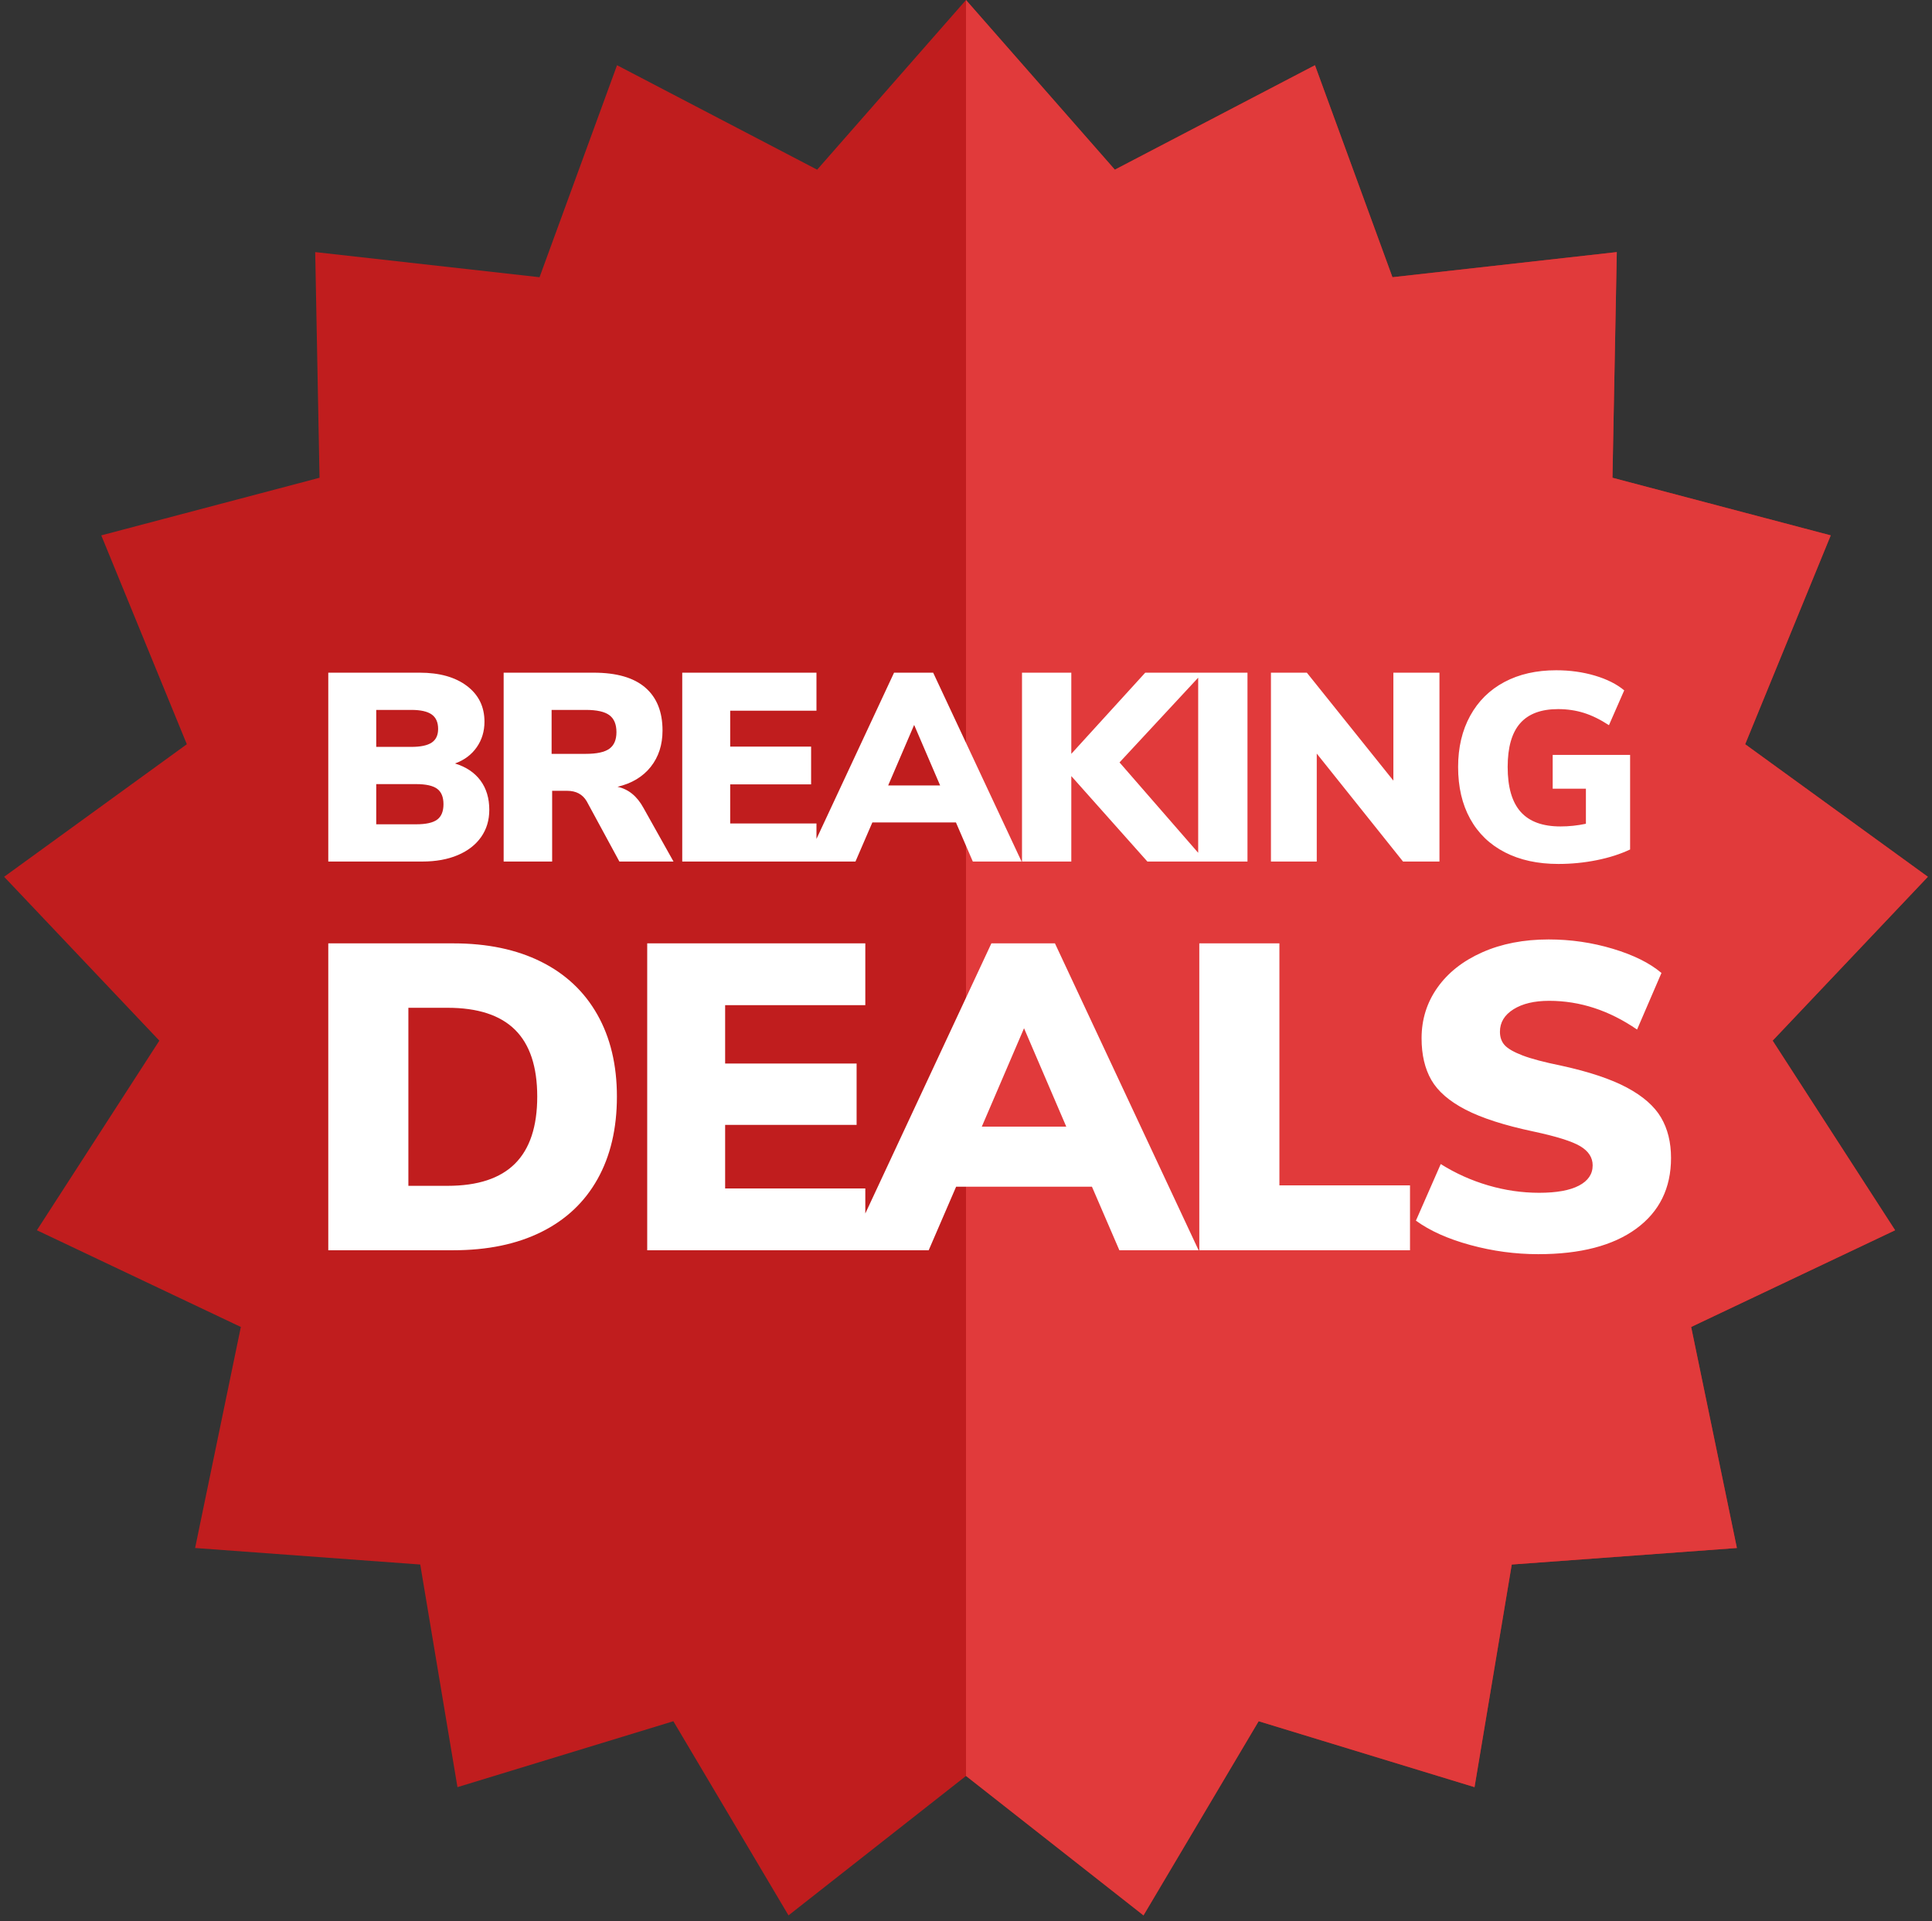
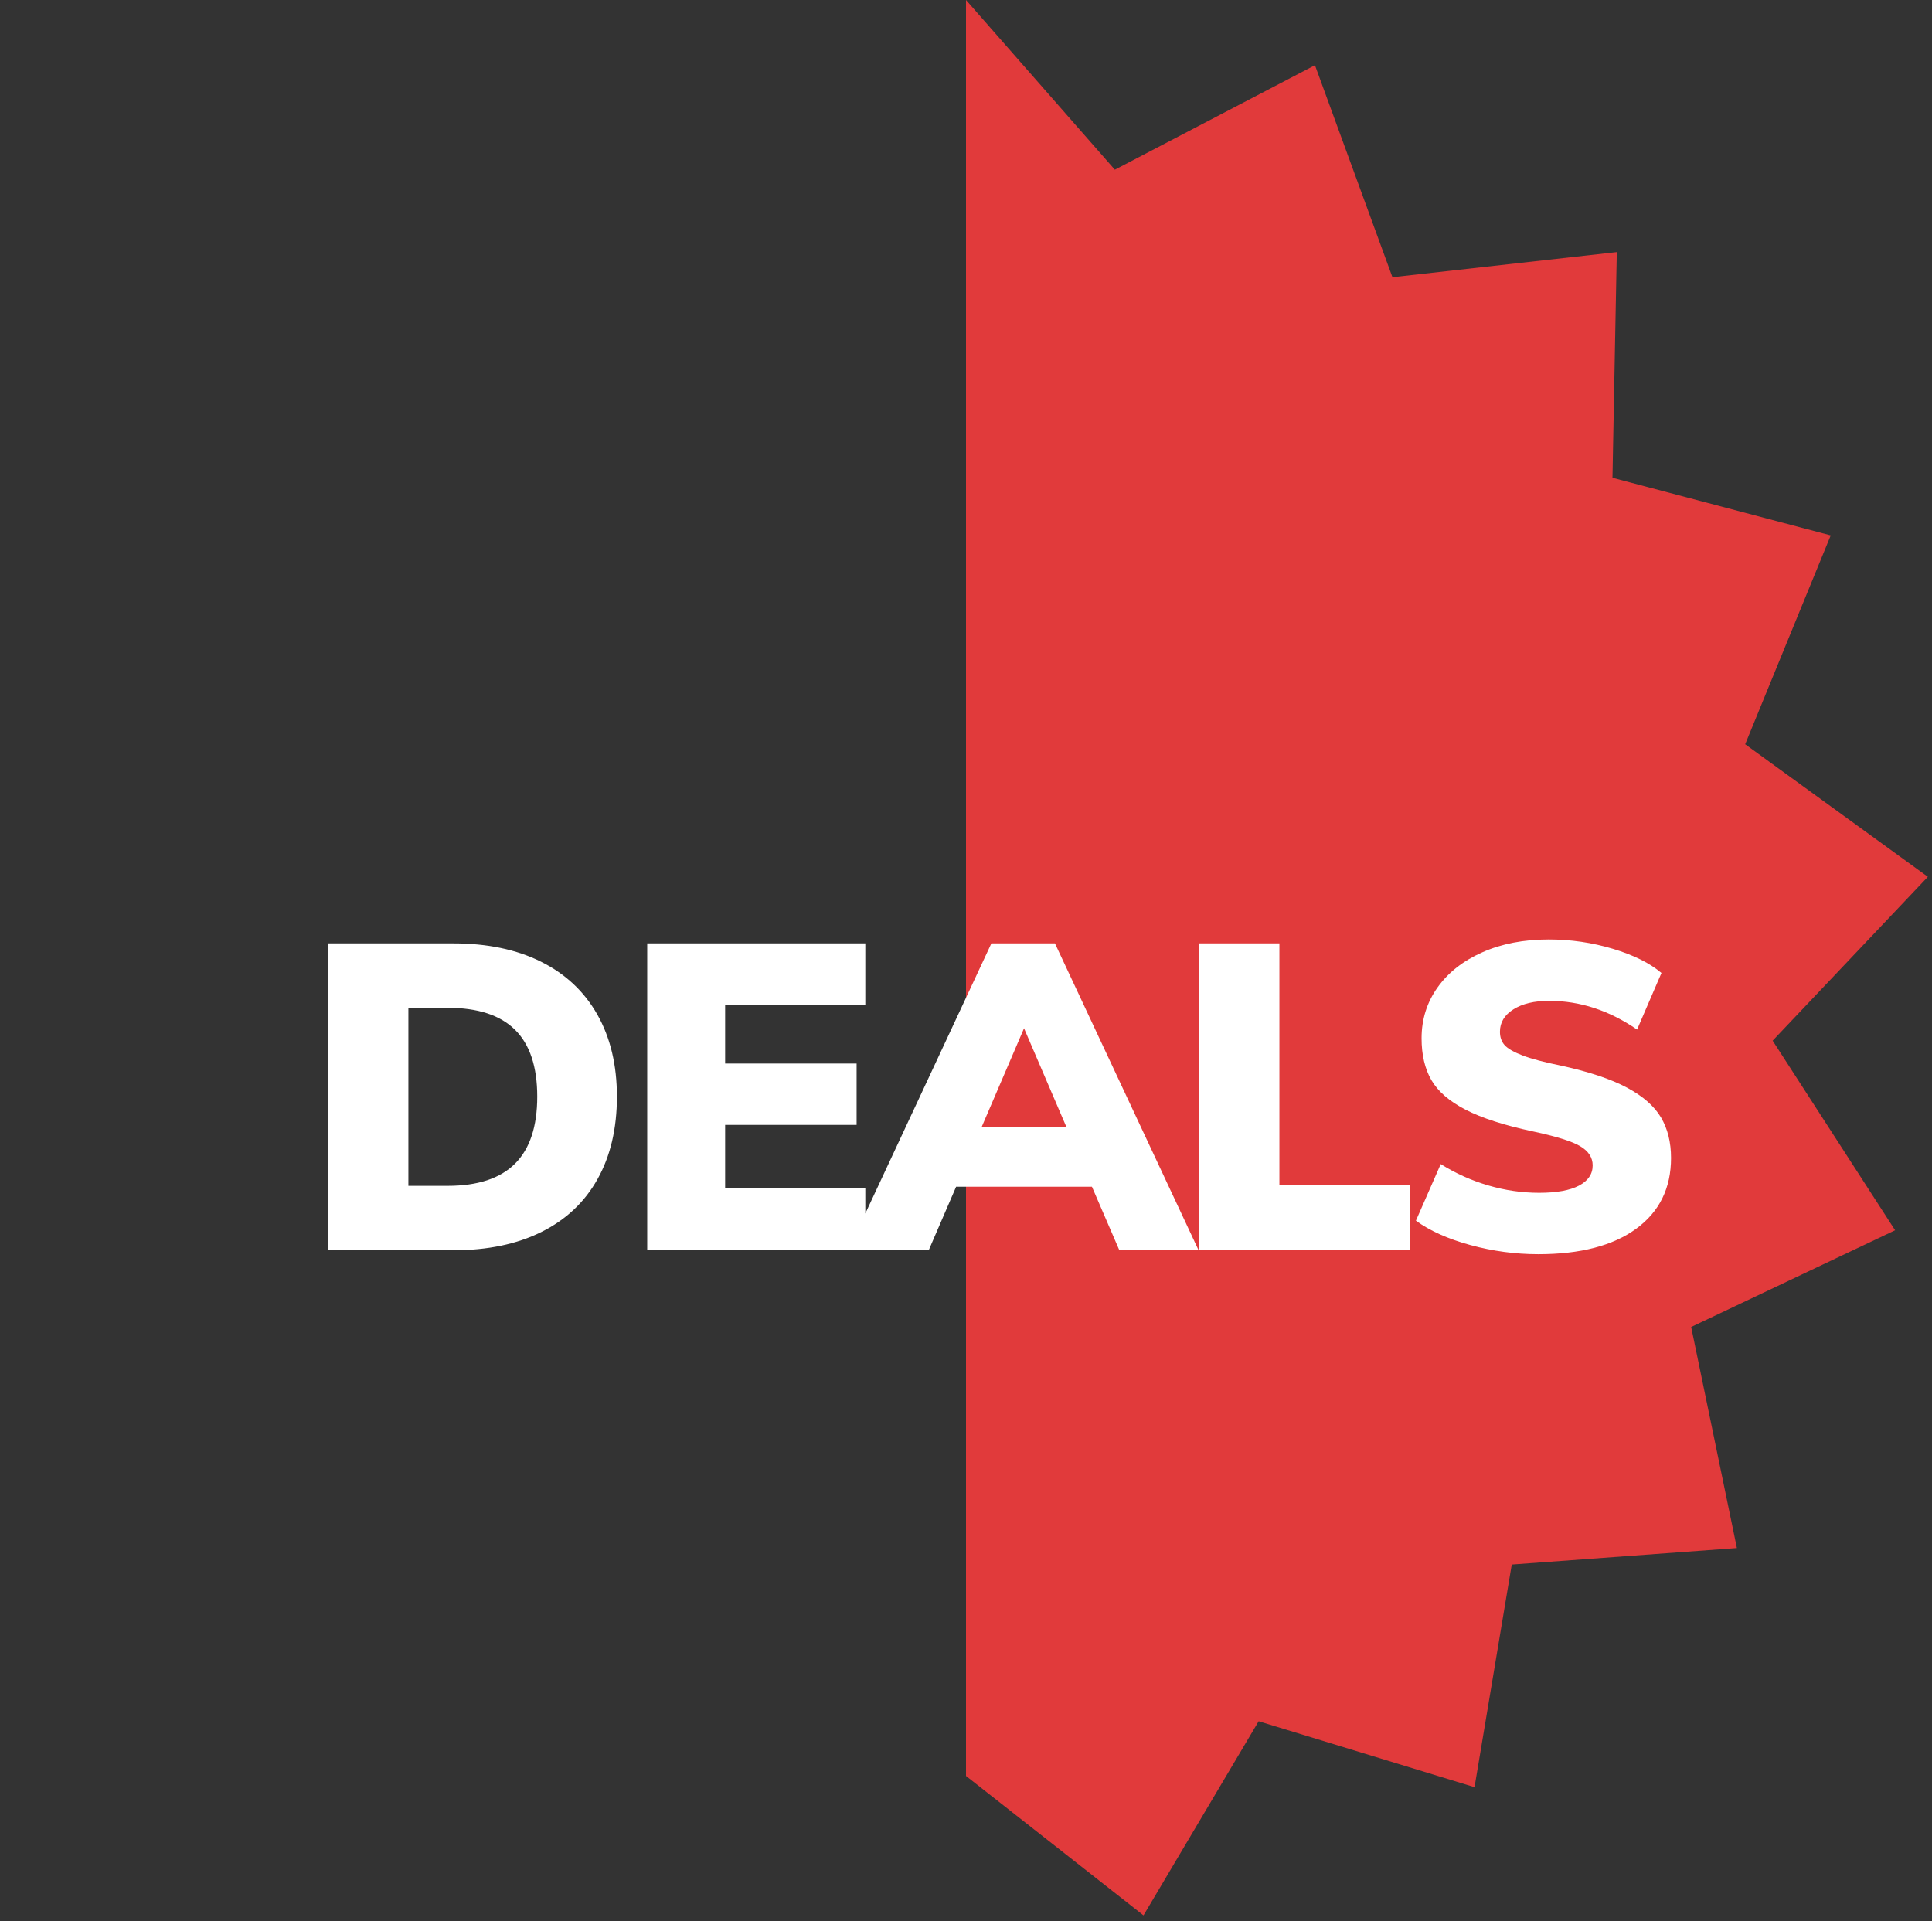
<svg xmlns="http://www.w3.org/2000/svg" width="180px" height="179px" viewBox="0 0 180 179" version="1.1">
  <rect x="0" y="0" width="180" height="179" fill="#333333" stroke="none" />
  <title>Badge_Breaking</title>
  <g id="Page-1" stroke="none" stroke-width="1" fill="none" fill-rule="evenodd">
    <g id="Artboard-Copy-6" transform="translate(-2165, -240)">
      <g id="Badge_Breaking" transform="translate(2165, 240)">
-         <polygon id="Star" fill="#C01D1E" points="90 165.475 73.463 178.468 62.735 160.378 42.621 166.52 39.153 145.777 18.178 144.237 22.438 123.642 3.436 114.63 14.847 96.964 0.384 81.696 17.406 69.345 9.435 49.884 29.77 44.516 29.367 23.489 50.268 25.83 57.488 6.077 76.132 15.81 90 0 103.868 15.81 122.512 6.077 129.732 25.83 150.633 23.489 150.23 44.516 170.565 49.884 162.594 69.345 179.616 81.696 165.153 96.964 176.564 114.63 157.562 123.642 161.822 144.237 140.847 145.777 137.379 166.52 117.265 160.378 106.537 178.468" />
        <polygon id="Star-Copy" fill="#E13A3B" points="90 165.475 90 0 103.868 15.81 122.512 6.077 129.732 25.83 150.633 23.489 150.23 44.516 170.565 49.884 162.594 69.345 179.616 81.696 165.153 96.964 176.564 114.63 157.562 123.642 161.822 144.237 140.847 145.777 137.379 166.52 117.265 160.378 106.537 178.468" />
-         <path d="M39.346,80.275 C40.611,80.275 41.713,80.075 42.653,79.676 C43.594,79.276 44.317,78.715 44.825,77.991 C45.333,77.267 45.586,76.423 45.586,75.457 C45.586,74.376 45.312,73.465 44.763,72.724 C44.213,71.984 43.423,71.455 42.391,71.139 C43.257,70.823 43.931,70.32 44.413,69.629 C44.896,68.939 45.137,68.144 45.137,67.245 C45.137,65.848 44.592,64.737 43.502,63.913 C42.412,63.089 40.944,62.678 39.097,62.678 L39.097,62.678 L30.585,62.678 L30.585,80.275 L39.346,80.275 Z M38.323,69.592 L35.053,69.592 L35.053,66.147 L38.323,66.147 C39.188,66.147 39.82,66.289 40.22,66.571 C40.619,66.854 40.819,67.304 40.819,67.919 C40.819,68.502 40.619,68.926 40.22,69.192 C39.82,69.459 39.188,69.592 38.323,69.592 L38.323,69.592 Z M38.772,76.805 L35.053,76.805 L35.053,73.061 L38.772,73.061 C39.687,73.061 40.34,73.207 40.731,73.498 C41.123,73.789 41.318,74.268 41.318,74.933 C41.318,75.599 41.123,76.077 40.731,76.369 C40.34,76.66 39.687,76.805 38.772,76.805 L38.772,76.805 Z M51.442,80.275 L51.442,73.685 L52.84,73.685 C53.672,73.685 54.279,74.01 54.662,74.659 L54.662,74.659 L57.707,80.275 L62.749,80.275 L59.954,75.283 C59.355,74.184 58.548,73.527 57.532,73.311 C58.864,72.995 59.895,72.375 60.628,71.451 C61.36,70.528 61.726,69.4 61.726,68.069 C61.726,66.322 61.189,64.986 60.116,64.063 C59.043,63.139 57.441,62.678 55.311,62.678 L55.311,62.678 L46.924,62.678 L46.924,80.275 L51.442,80.275 Z M54.587,70.241 L51.392,70.241 L51.392,66.147 L54.587,66.147 C55.602,66.147 56.33,66.309 56.771,66.634 C57.212,66.958 57.433,67.487 57.433,68.219 C57.433,68.934 57.212,69.45 56.771,69.766 C56.33,70.083 55.602,70.241 54.587,70.241 L54.587,70.241 Z M76.068,80.275 L76.068,76.73 L68.031,76.73 L68.031,73.086 L75.569,73.086 L75.569,69.567 L68.031,69.567 L68.031,66.222 L76.068,66.222 L76.068,62.678 L63.563,62.678 L63.563,80.275 L76.068,80.275 Z M79.702,80.275 L81.275,76.631 L89.063,76.631 L90.635,80.275 L95.178,80.275 L86.941,62.678 L83.297,62.678 L75.085,80.275 L79.702,80.275 Z M87.59,73.186 L82.748,73.186 L85.169,67.545 L87.59,73.186 Z M99.811,80.275 L99.811,72.312 L106.899,80.275 L112.341,80.275 L104.304,71.039 L112.066,62.678 L106.7,62.678 L99.811,70.241 L99.811,62.678 L95.218,62.678 L95.218,80.275 L99.811,80.275 Z M116.225,80.275 L116.225,62.678 L111.632,62.678 L111.632,80.275 L116.225,80.275 Z M122.679,80.275 L122.679,70.216 L130.717,80.275 L134.111,80.275 L134.111,62.678 L129.818,62.678 L129.818,72.737 L121.756,62.678 L118.411,62.678 L118.411,80.275 L122.679,80.275 Z M145.184,80.5 C146.399,80.5 147.589,80.383 148.753,80.15 C149.918,79.917 150.958,79.584 151.873,79.152 L151.873,79.152 L151.873,70.341 L144.66,70.341 L144.66,73.486 L147.755,73.486 L147.755,76.755 C146.973,76.922 146.182,77.005 145.384,77.005 C143.72,77.005 142.484,76.552 141.677,75.645 C140.87,74.738 140.466,73.344 140.466,71.464 C140.466,69.633 140.853,68.277 141.627,67.395 C142.401,66.513 143.578,66.072 145.159,66.072 C146.008,66.072 146.806,66.189 147.555,66.422 C148.304,66.655 149.086,67.037 149.902,67.57 L149.902,67.57 L151.324,64.325 C150.625,63.743 149.714,63.285 148.591,62.952 C147.468,62.619 146.266,62.453 144.984,62.453 C143.137,62.453 141.527,62.819 140.154,63.551 C138.782,64.283 137.721,65.332 136.972,66.696 C136.223,68.061 135.849,69.65 135.849,71.464 C135.849,73.327 136.223,74.937 136.972,76.294 C137.721,77.65 138.798,78.69 140.204,79.414 C141.61,80.138 143.27,80.5 145.184,80.5 Z" id="BREAKING" fill="#FFFFFF" fill-rule="nonzero" />
        <path d="M42.226,116.494 C45.416,116.494 48.154,115.926 50.439,114.79 C52.724,113.655 54.468,112.012 55.671,109.862 C56.874,107.713 57.476,105.151 57.476,102.176 C57.476,99.229 56.867,96.68 55.651,94.531 C54.434,92.381 52.683,90.738 50.398,89.603 C48.113,88.467 45.389,87.899 42.226,87.899 L42.226,87.899 L30.585,87.899 L30.585,116.494 L42.226,116.494 Z M41.698,110.491 L38.048,110.491 L38.048,93.902 L41.698,93.902 C44.51,93.902 46.606,94.585 47.985,95.95 C49.364,97.316 50.053,99.391 50.053,102.176 C50.053,104.961 49.364,107.043 47.985,108.422 C46.606,109.801 44.51,110.491 41.698,110.491 L41.698,110.491 Z M80.619,116.494 L80.619,110.734 L67.559,110.734 L67.559,104.813 L79.808,104.813 L79.808,99.094 L67.559,99.094 L67.559,93.659 L80.619,93.659 L80.619,87.899 L60.299,87.899 L60.299,116.494 L80.619,116.494 Z M86.524,116.494 L89.08,110.572 L101.734,110.572 L104.289,116.494 L111.671,116.494 L98.287,87.899 L92.365,87.899 L79.021,116.494 L86.524,116.494 Z M99.341,104.975 L91.473,104.975 L95.407,95.808 L99.341,104.975 Z M131.367,116.494 L131.367,110.45 L119.199,110.45 L119.199,87.899 L111.736,87.899 L111.736,116.494 L131.367,116.494 Z M143.315,116.859 C147.236,116.859 150.278,116.068 152.441,114.486 C154.604,112.904 155.686,110.707 155.686,107.895 C155.686,106.435 155.375,105.178 154.753,104.123 C154.131,103.069 153.077,102.142 151.59,101.345 C150.102,100.547 148.061,99.864 145.465,99.297 C143.87,98.972 142.666,98.654 141.855,98.343 C141.044,98.032 140.49,97.715 140.192,97.39 C139.895,97.066 139.746,96.647 139.746,96.133 C139.746,95.268 140.165,94.571 141.004,94.044 C141.842,93.517 142.95,93.253 144.329,93.253 C147.196,93.253 149.927,94.145 152.522,95.93 L152.522,95.93 L154.794,90.657 C153.712,89.738 152.205,88.988 150.271,88.406 C148.338,87.825 146.344,87.534 144.289,87.534 C141.963,87.534 139.902,87.933 138.104,88.731 C136.305,89.528 134.913,90.624 133.926,92.016 C132.939,93.409 132.445,94.984 132.445,96.741 C132.445,98.283 132.75,99.58 133.358,100.635 C133.966,101.69 135.028,102.609 136.542,103.393 C138.056,104.177 140.152,104.853 142.829,105.421 C144.992,105.881 146.459,106.34 147.229,106.8 C148,107.26 148.385,107.855 148.385,108.585 C148.385,109.396 147.959,110.025 147.108,110.471 C146.256,110.917 145.019,111.14 143.397,111.14 C141.801,111.14 140.219,110.91 138.651,110.45 C137.083,109.991 135.609,109.328 134.23,108.463 L134.23,108.463 L131.918,113.736 C133.216,114.682 134.906,115.439 136.988,116.007 C139.07,116.575 141.179,116.859 143.315,116.859 Z" id="DEALS" fill="#FFFFFF" fill-rule="nonzero" />
      </g>
    </g>
  </g>
</svg>